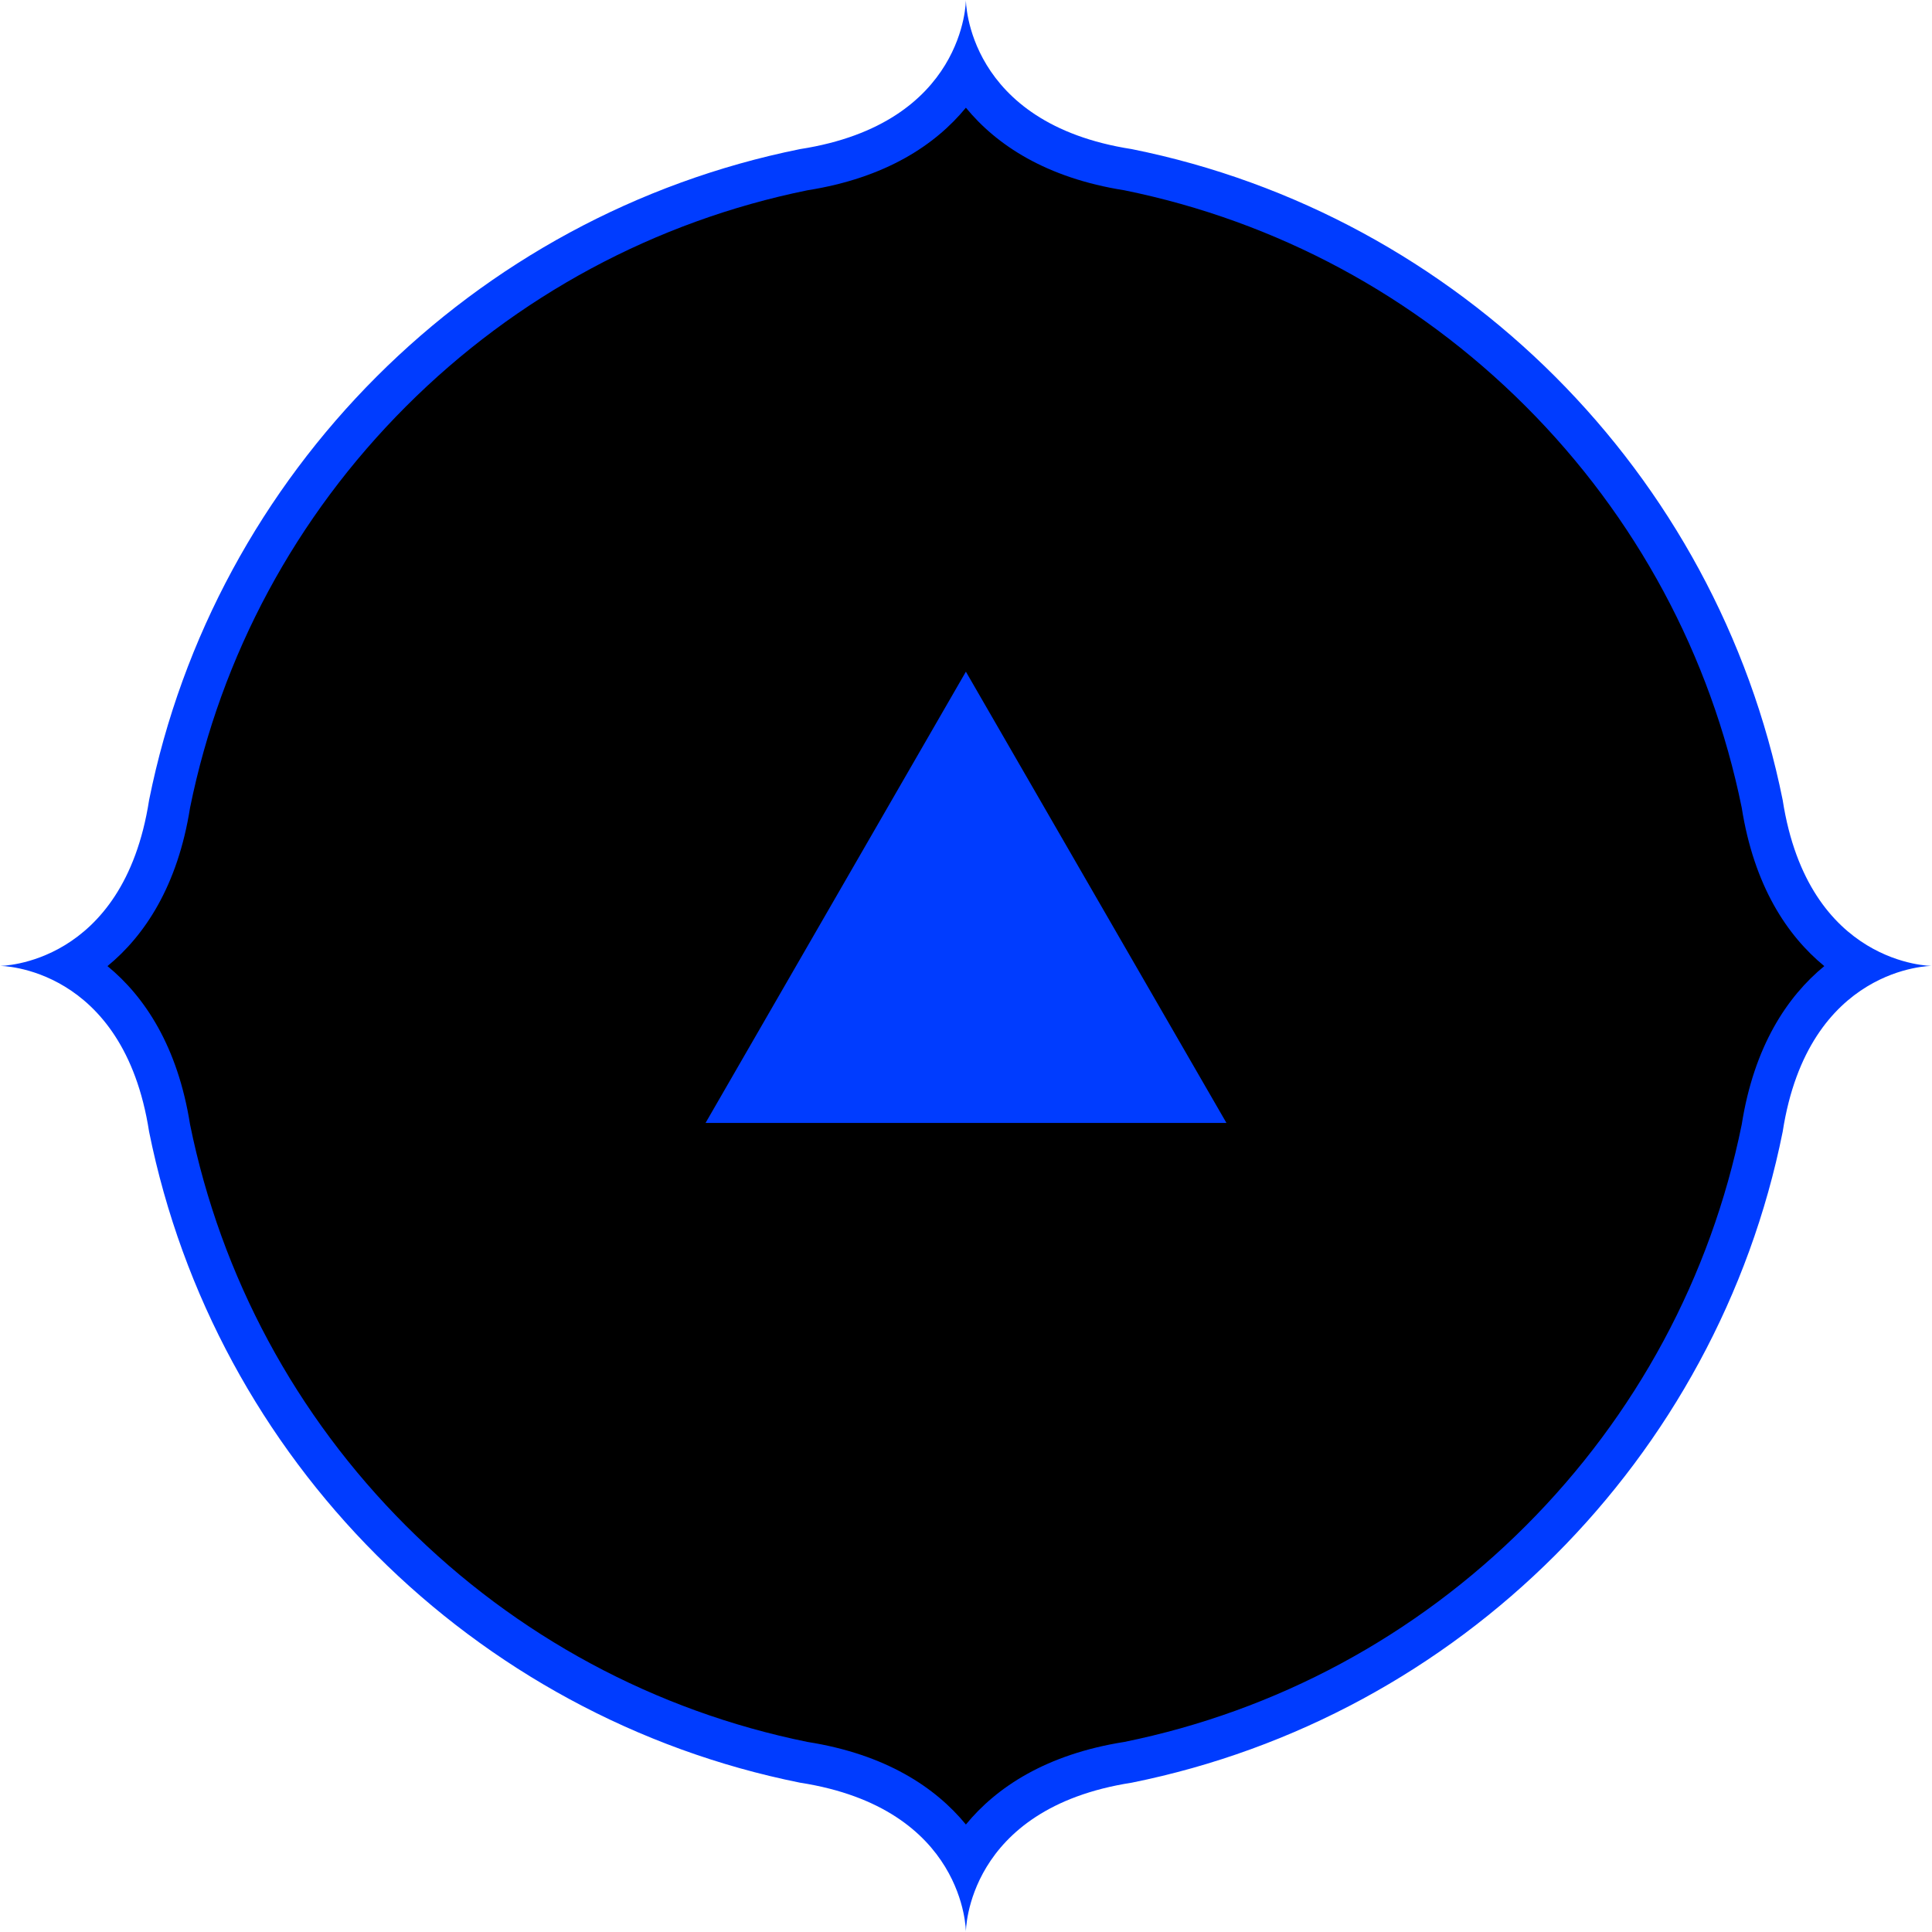
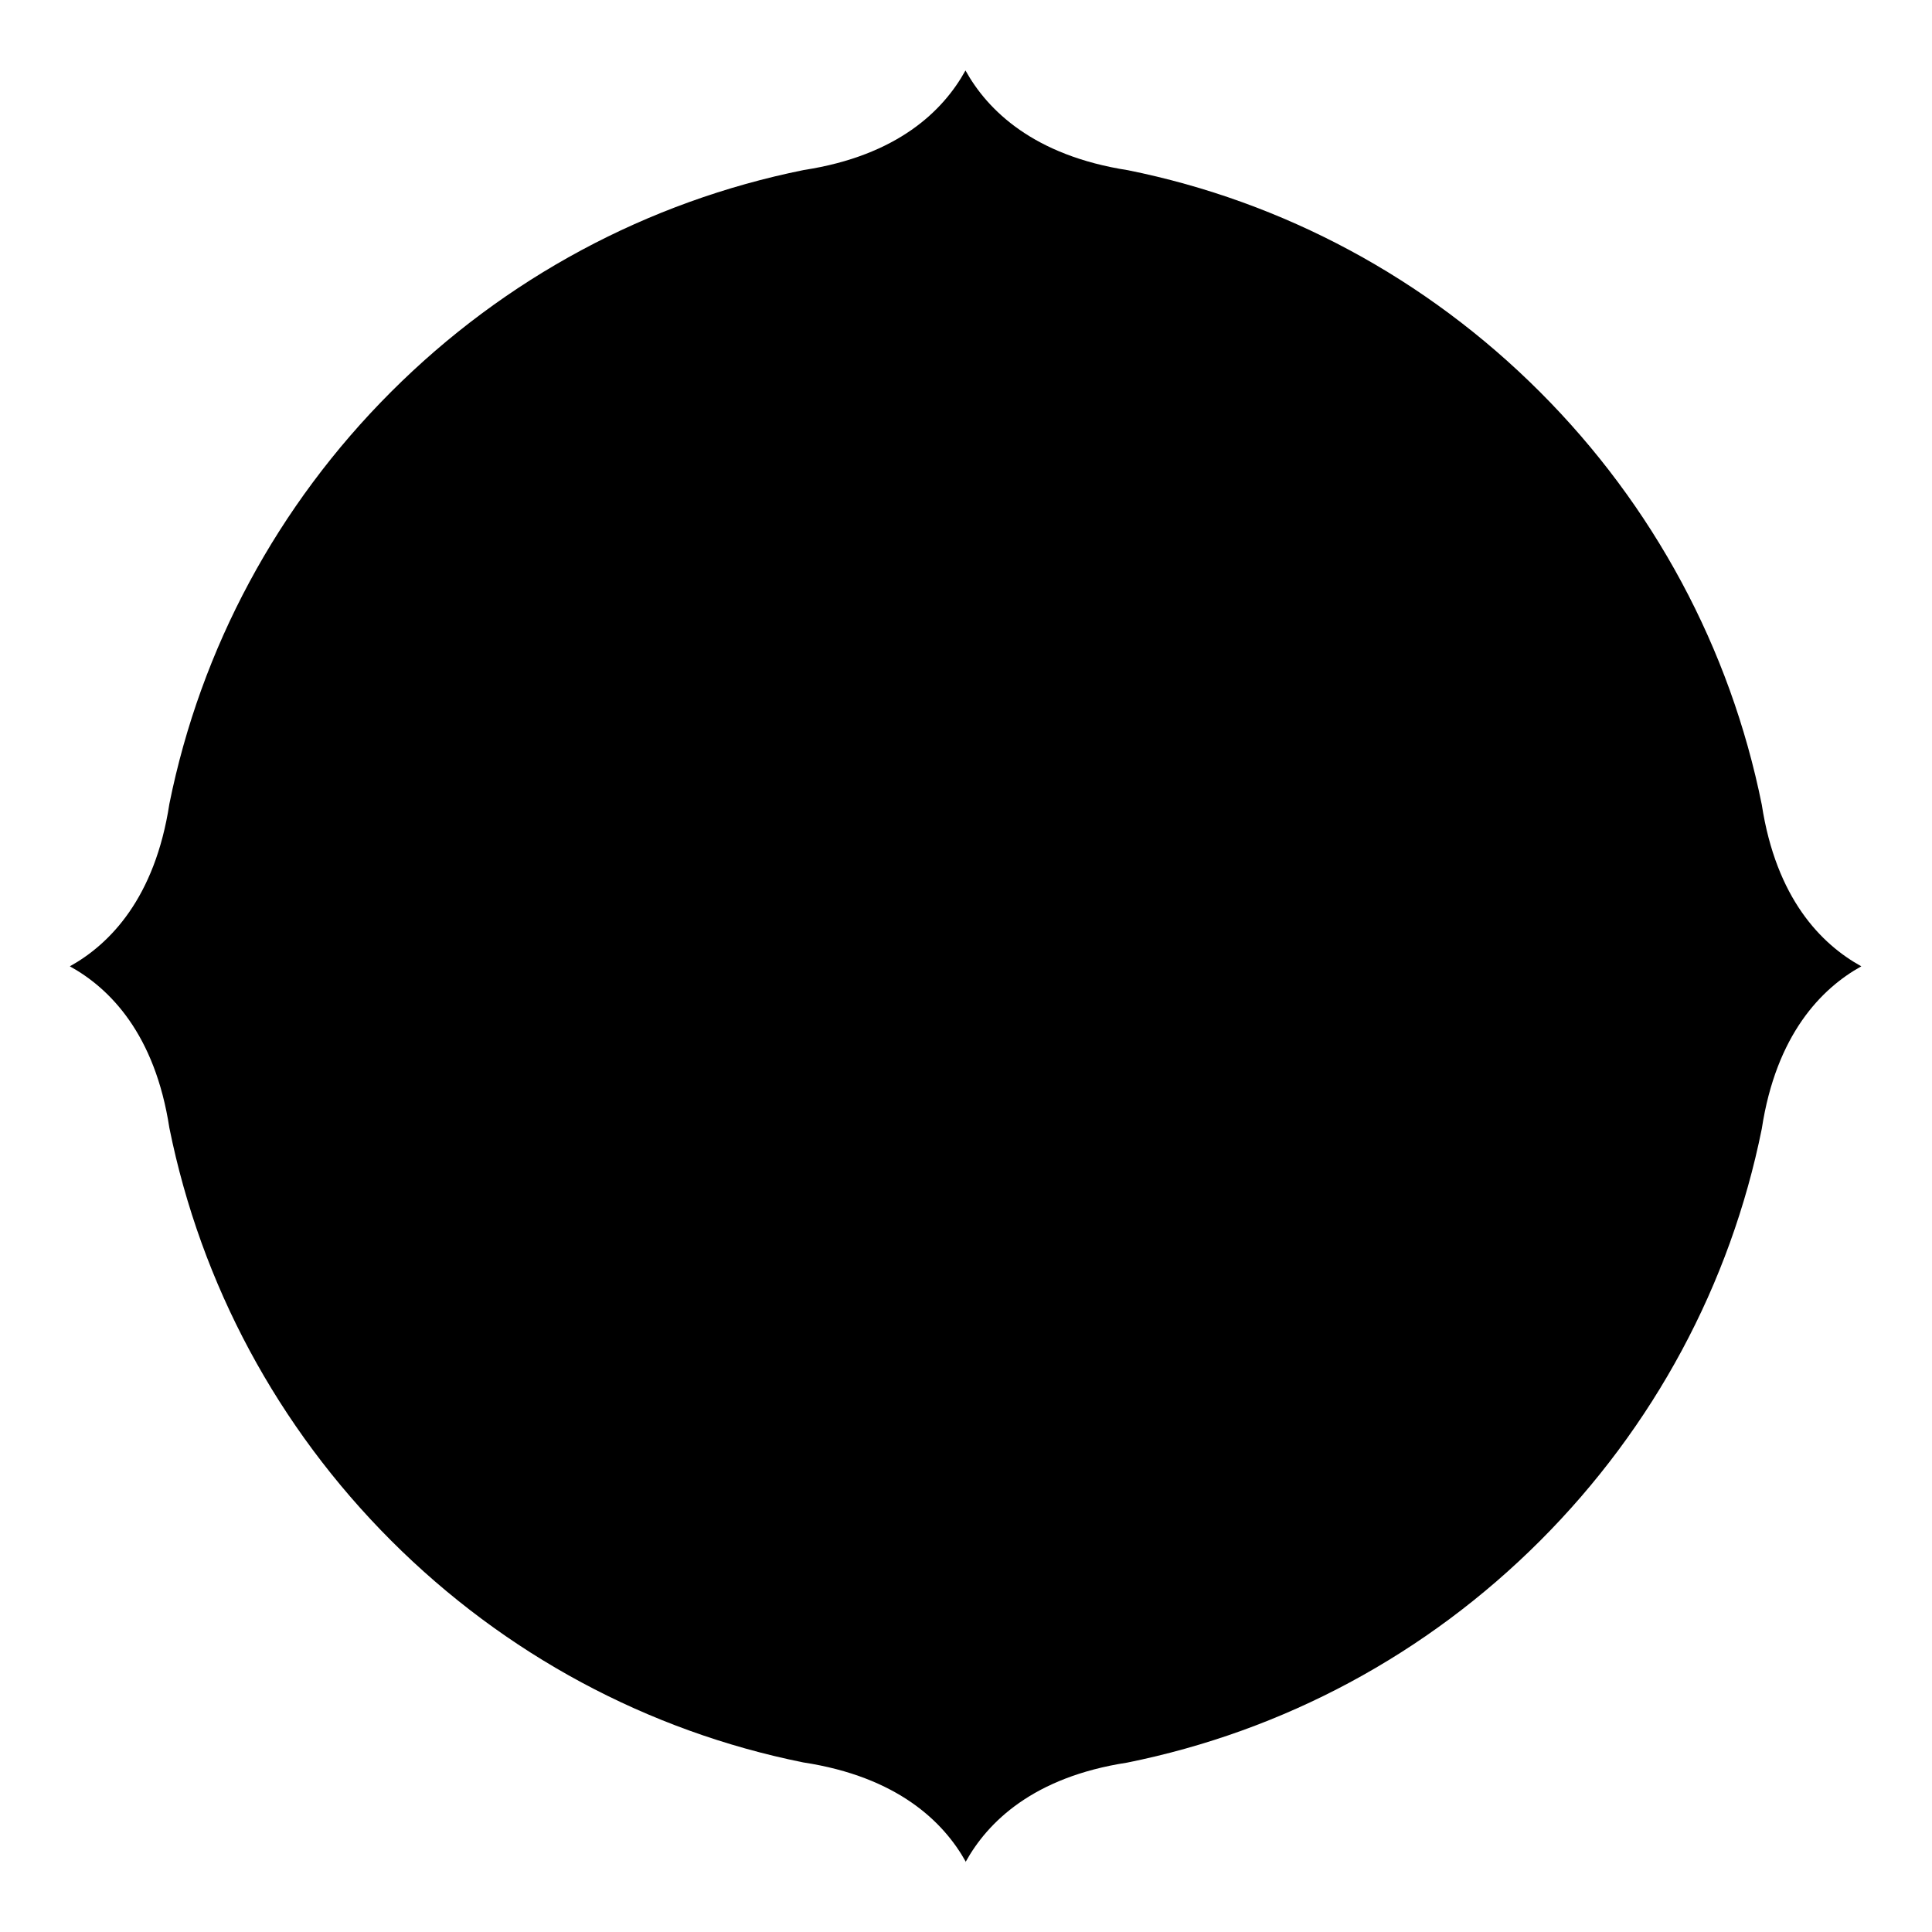
<svg xmlns="http://www.w3.org/2000/svg" id="_レイヤー_2" data-name="レイヤー 2" viewBox="0 0 92.39 92.39">
  <defs>
    <style>
      .cls-1 {
        fill: #003cff;
      }
    </style>
  </defs>
  <g id="_デザイン" data-name="デザイン">
    <g>
      <g>
        <path d="M46.19,89.04c-1.06-1.91-3.26-4.07-7.78-4.76-7.44-1.5-14.27-5.17-19.7-10.6-5.43-5.43-9.1-12.26-10.61-19.74-.69-4.49-2.84-6.67-4.76-7.73,1.91-1.06,4.07-3.26,4.76-7.77,1.5-7.44,5.17-14.27,10.6-19.7,5.43-5.43,12.26-9.1,19.74-10.61,4.49-.69,6.67-2.84,7.73-4.76,1.06,1.91,3.26,4.07,7.77,4.77,7.44,1.5,14.27,5.17,19.7,10.6s9.1,12.26,10.61,19.74c.69,4.49,2.84,6.67,4.76,7.73-1.91,1.06-4.07,3.26-4.76,7.77-1.5,7.44-5.17,14.27-10.6,19.7-5.43,5.43-12.26,9.1-19.75,10.61-4.49.69-6.67,2.84-7.73,4.76Z" />
-         <path class="cls-1" d="M46.19,5.15c1.45,1.77,3.83,3.36,7.58,3.95,7.28,1.48,13.91,5.05,19.19,10.33,5.28,5.28,8.85,11.92,10.33,19.19.59,3.74,2.17,6.12,3.95,7.58-1.77,1.45-3.36,3.83-3.95,7.58-1.48,7.28-5.05,13.91-10.33,19.19-5.28,5.28-11.92,8.85-19.19,10.33-3.74.59-6.12,2.17-7.58,3.95-1.45-1.77-3.83-3.36-7.58-3.95-7.28-1.48-13.91-5.05-19.19-10.33-5.28-5.28-8.85-11.92-10.33-19.19-.59-3.74-2.17-6.12-3.95-7.58,1.77-1.45,3.36-3.83,3.95-7.58,1.48-7.28,5.05-13.91,10.33-19.19,5.28-5.28,11.92-8.85,19.19-10.33,3.74-.59,6.12-2.17,7.58-3.95M46.19,0s0,5.9-7.93,7.13c-7.83,1.58-14.82,5.45-20.25,10.88-5.43,5.43-9.31,12.43-10.88,20.25-1.23,7.93-7.13,7.93-7.13,7.93,0,0,5.9,0,7.13,7.93,1.58,7.83,5.45,14.82,10.88,20.25,5.43,5.43,12.43,9.31,20.25,10.88,7.93,1.23,7.93,7.13,7.93,7.13,0,0,0-5.9,7.93-7.13,7.83-1.58,14.82-5.45,20.25-10.88,5.43-5.43,9.31-12.43,10.88-20.25,1.23-7.93,7.13-7.93,7.13-7.93,0,0-5.9,0-7.13-7.93-1.58-7.83-5.45-14.82-10.88-20.25-5.43-5.43-12.43-9.31-20.25-10.88-7.93-1.23-7.93-7.13-7.93-7.13h0Z" />
      </g>
-       <polygon class="cls-1" points="46.19 32.12 33.74 53.7 58.65 53.7 46.19 32.12" />
    </g>
  </g>
</svg>